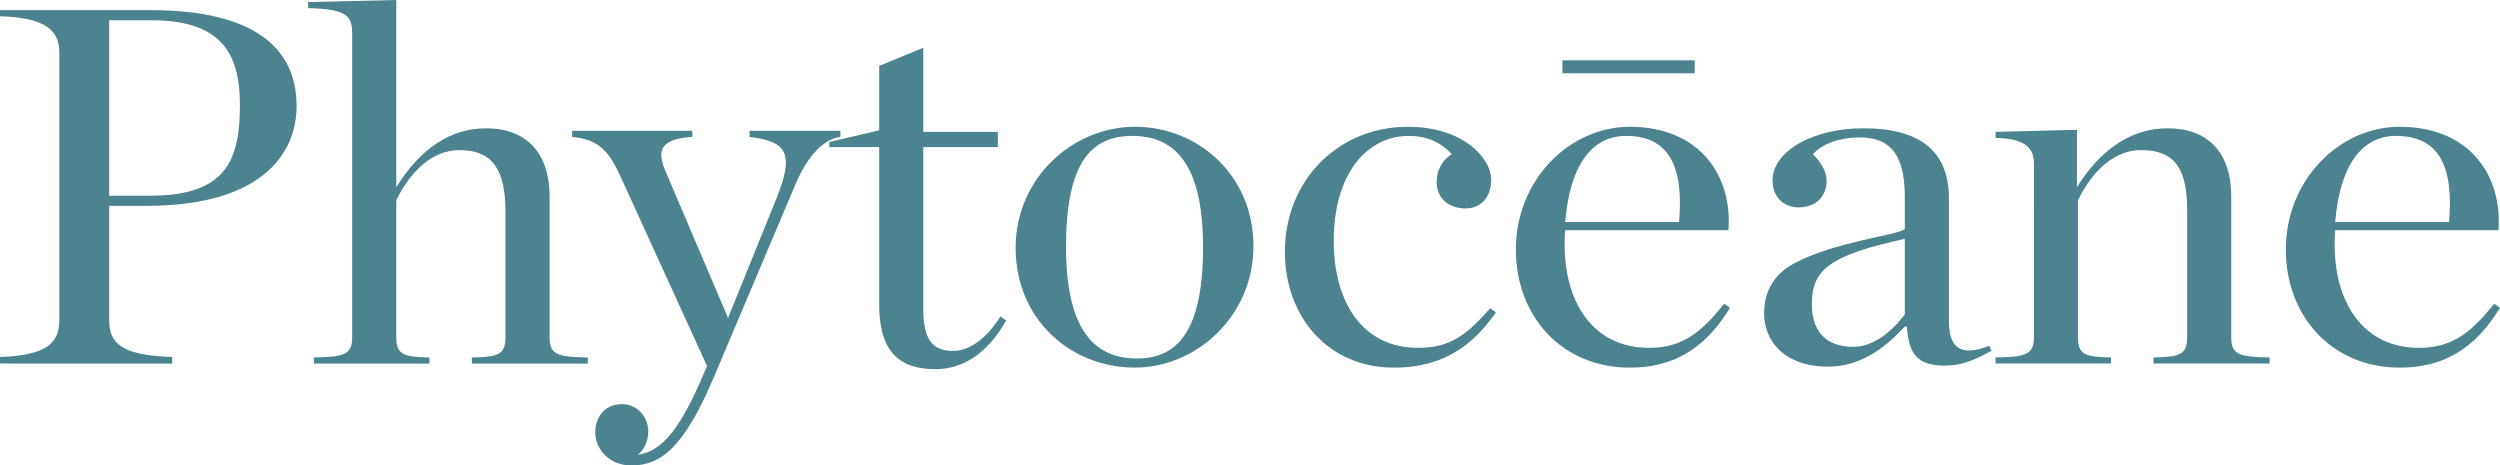
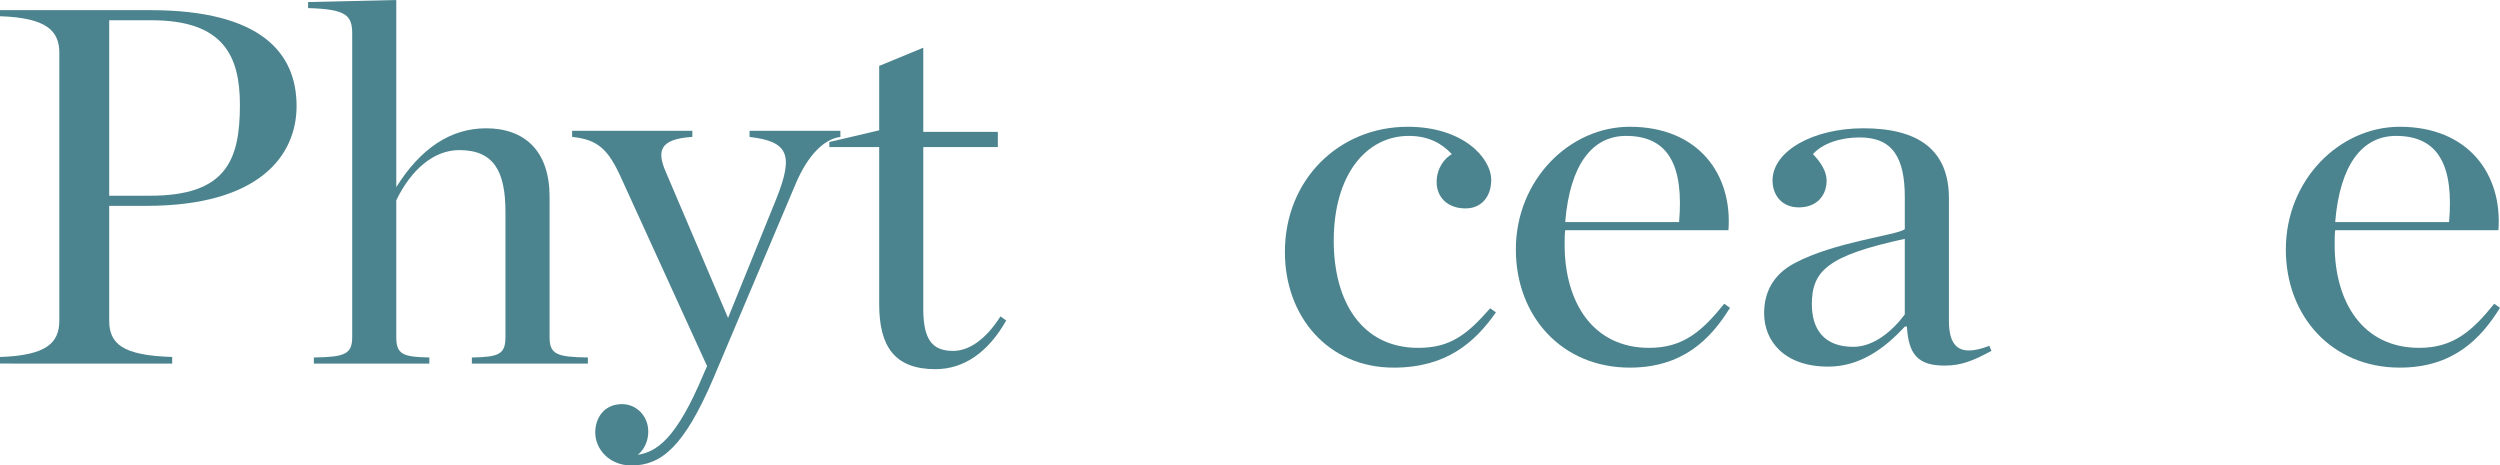
<svg xmlns="http://www.w3.org/2000/svg" version="1.1" id="Calque_1" x="0px" y="0px" viewBox="0 0 150 27.929" enable-background="new 0 0 150 27.929" xml:space="preserve">
-   <rect x="93.745" y="3.62" fill="#4B848E" width="7.94" height="0.778" />
  <path fill="#4B848E" d="M0,21.419c2.804-0.092,3.559-0.852,3.559-2.19V3.165c0-1.309-0.756-2.1-3.559-2.191V0.609h9.008  c6.677,0,8.787,2.586,8.787,5.751c0,2.95-2.204,5.991-9.008,5.991H6.552v6.877c0,1.399,0.787,2.098,3.779,2.19v0.396H0V21.419z   M9.008,11.743c4.537,0,5.387-2.099,5.387-5.446c0-2.891-0.946-5.081-5.291-5.081H6.552v10.527H9.008z" />
  <path fill="#4B848E" d="M18.832,21.449c1.827-0.029,2.3-0.183,2.3-1.216V2.038c0-1.094-0.315-1.49-2.646-1.551V0.123L23.777,0  v11.228c1.449-2.313,3.244-3.53,5.386-3.53c2.329,0,3.812,1.37,3.812,4.107v8.428c0,1.033,0.44,1.187,2.298,1.216v0.366h-6.961  v-0.366c1.606-0.029,2.015-0.183,2.015-1.216v-7.516c0-2.432-0.691-3.711-2.77-3.711c-1.544,0-2.898,1.187-3.78,3.013v8.214  c0,1.033,0.409,1.187,1.984,1.216v0.366h-6.929V21.449z" />
  <path fill="#4B848E" d="M37.258,10.649c-0.756-1.674-1.386-2.282-2.93-2.435V7.85h7.213v0.365c-2.016,0.122-2.11,0.884-1.606,2.07  l3.748,8.791l2.897-7.15c1.073-2.677,0.694-3.437-1.606-3.711V7.85h5.449v0.365c-0.975,0.122-1.953,1.096-2.677,2.801l-4.943,11.682  c-1.765,4.136-3.15,5.231-4.915,5.231c-1.322,0-2.173-0.974-2.173-1.978c0-0.881,0.536-1.703,1.606-1.703  c0.883,0,1.575,0.729,1.575,1.643c0,0.547-0.219,1.064-0.629,1.399c1.104-0.182,2.298-0.881,3.969-4.898l0.189-0.425L37.258,10.649z  " />
  <path fill="#4B848E" d="M52.751,18.255V8.823h-2.992V8.519l2.992-0.7V3.955l2.646-1.093v5.05h4.473v0.913h-4.473v9.704  c0,1.887,0.566,2.525,1.795,2.525c0.914,0,1.923-0.638,2.835-2.069l0.346,0.245c-1.069,1.885-2.518,2.92-4.25,2.92  C53.696,22.149,52.751,20.81,52.751,18.255" />
-   <path fill="#4B848E" d="M60.938,14.877c0-4.228,3.465-7.271,7.15-7.271c3.812,0,7.118,2.92,7.118,7.15c0,4.259-3.464,7.3-7.118,7.3  C64.215,22.056,60.938,19.136,60.938,14.877 M72.183,14.817c0-5.021-1.731-6.663-4.252-6.663c-2.488,0-3.969,1.642-3.969,6.663  c0,5.021,1.733,6.693,4.254,6.693C70.671,21.509,72.183,19.837,72.183,14.817" />
  <path fill="#4B848E" d="M77.094,15.121c0-4.381,3.277-7.515,7.371-7.515c3.306,0,5.008,1.857,5.008,3.194  c0,0.974-0.567,1.705-1.544,1.705c-1.071,0-1.731-0.669-1.731-1.582c0-0.822,0.472-1.43,0.912-1.674  c-0.567-0.61-1.354-1.095-2.582-1.095c-2.519,0-4.503,2.282-4.503,6.297c0,3.621,1.668,6.42,5.07,6.42  c1.921,0,2.929-0.791,4.315-2.373l0.346,0.244c-1.26,1.795-2.96,3.316-6.141,3.316C79.708,22.057,77.094,19.016,77.094,15.121" />
  <path fill="#4B848E" d="M90.951,14.969c0-4.168,3.212-7.363,6.834-7.363c4.127,0,6.173,2.86,5.921,6.206h-9.794  c-0.033,0.275-0.033,0.579-0.033,0.852v0.031c0,3.407,1.669,6.176,5.071,6.176c2.047,0,3.181-1.004,4.503-2.646l0.347,0.243  c-1.165,1.886-2.835,3.589-6.016,3.589C93.722,22.057,90.951,18.985,90.951,14.969 M93.912,13.325h6.833  c0.283-3.284-0.567-5.171-3.181-5.171C95.549,8.154,94.195,9.858,93.912,13.325" />
  <path fill="#4B848E" d="M105.847,18.802c0-1.217,0.504-2.312,1.827-3.012c2.394-1.278,6.142-1.675,6.614-2.038v-1.917  c0-2.373-0.725-3.59-2.709-3.59c-1.164,0-2.235,0.364-2.801,1.003c0.472,0.487,0.818,1.036,0.818,1.583  c0,0.913-0.598,1.612-1.669,1.612c-1.01,0-1.575-0.731-1.575-1.612c0-1.765,2.427-3.134,5.45-3.134c3.276,0,5.133,1.278,5.133,4.199  v7.332c0,1.49,0.535,2.25,2.425,1.521l0.125,0.304c-1.072,0.579-1.795,0.883-2.803,0.883c-1.606,0-2.173-0.67-2.267-2.342h-0.126  c-1.26,1.369-2.74,2.403-4.598,2.403C107.043,21.997,105.847,20.445,105.847,18.802 M114.287,18.863v-4.532  c-4.629,1.004-5.575,1.916-5.575,3.924c0,1.46,0.694,2.555,2.488,2.555C112.461,20.81,113.593,19.806,114.287,18.863" />
-   <path fill="#4B848E" d="M119.735,21.449c1.827-0.029,2.3-0.183,2.3-1.216V9.827c0-0.912-0.473-1.52-2.3-1.553V7.912l4.882-0.123  v3.438c1.448-2.313,3.306-3.53,5.448-3.53c2.331,0,3.81,1.37,3.81,4.107v8.428c0,1.033,0.442,1.187,2.3,1.216v0.366h-6.961v-0.366  c1.606-0.029,2.015-0.183,2.015-1.216v-7.606c0-2.435-0.691-3.621-2.77-3.621c-1.544,0-2.898,1.187-3.781,3.013v8.214  c0,1.033,0.41,1.187,1.985,1.216v0.366h-6.929V21.449z" />
  <path fill="#4B848E" d="M137.15,14.969c0-4.168,3.211-7.363,6.834-7.363c4.127,0,6.173,2.86,5.921,6.206h-9.794  c-0.031,0.275-0.031,0.579-0.031,0.852v0.031c0,3.407,1.668,6.176,5.07,6.176c2.046,0,3.181-1.004,4.504-2.646L150,18.468  c-1.165,1.886-2.835,3.589-6.016,3.589C139.921,22.057,137.15,18.985,137.15,14.969 M140.111,13.325h6.833  c0.284-3.284-0.566-5.171-3.181-5.171C141.748,8.154,140.396,9.858,140.111,13.325" />
</svg>